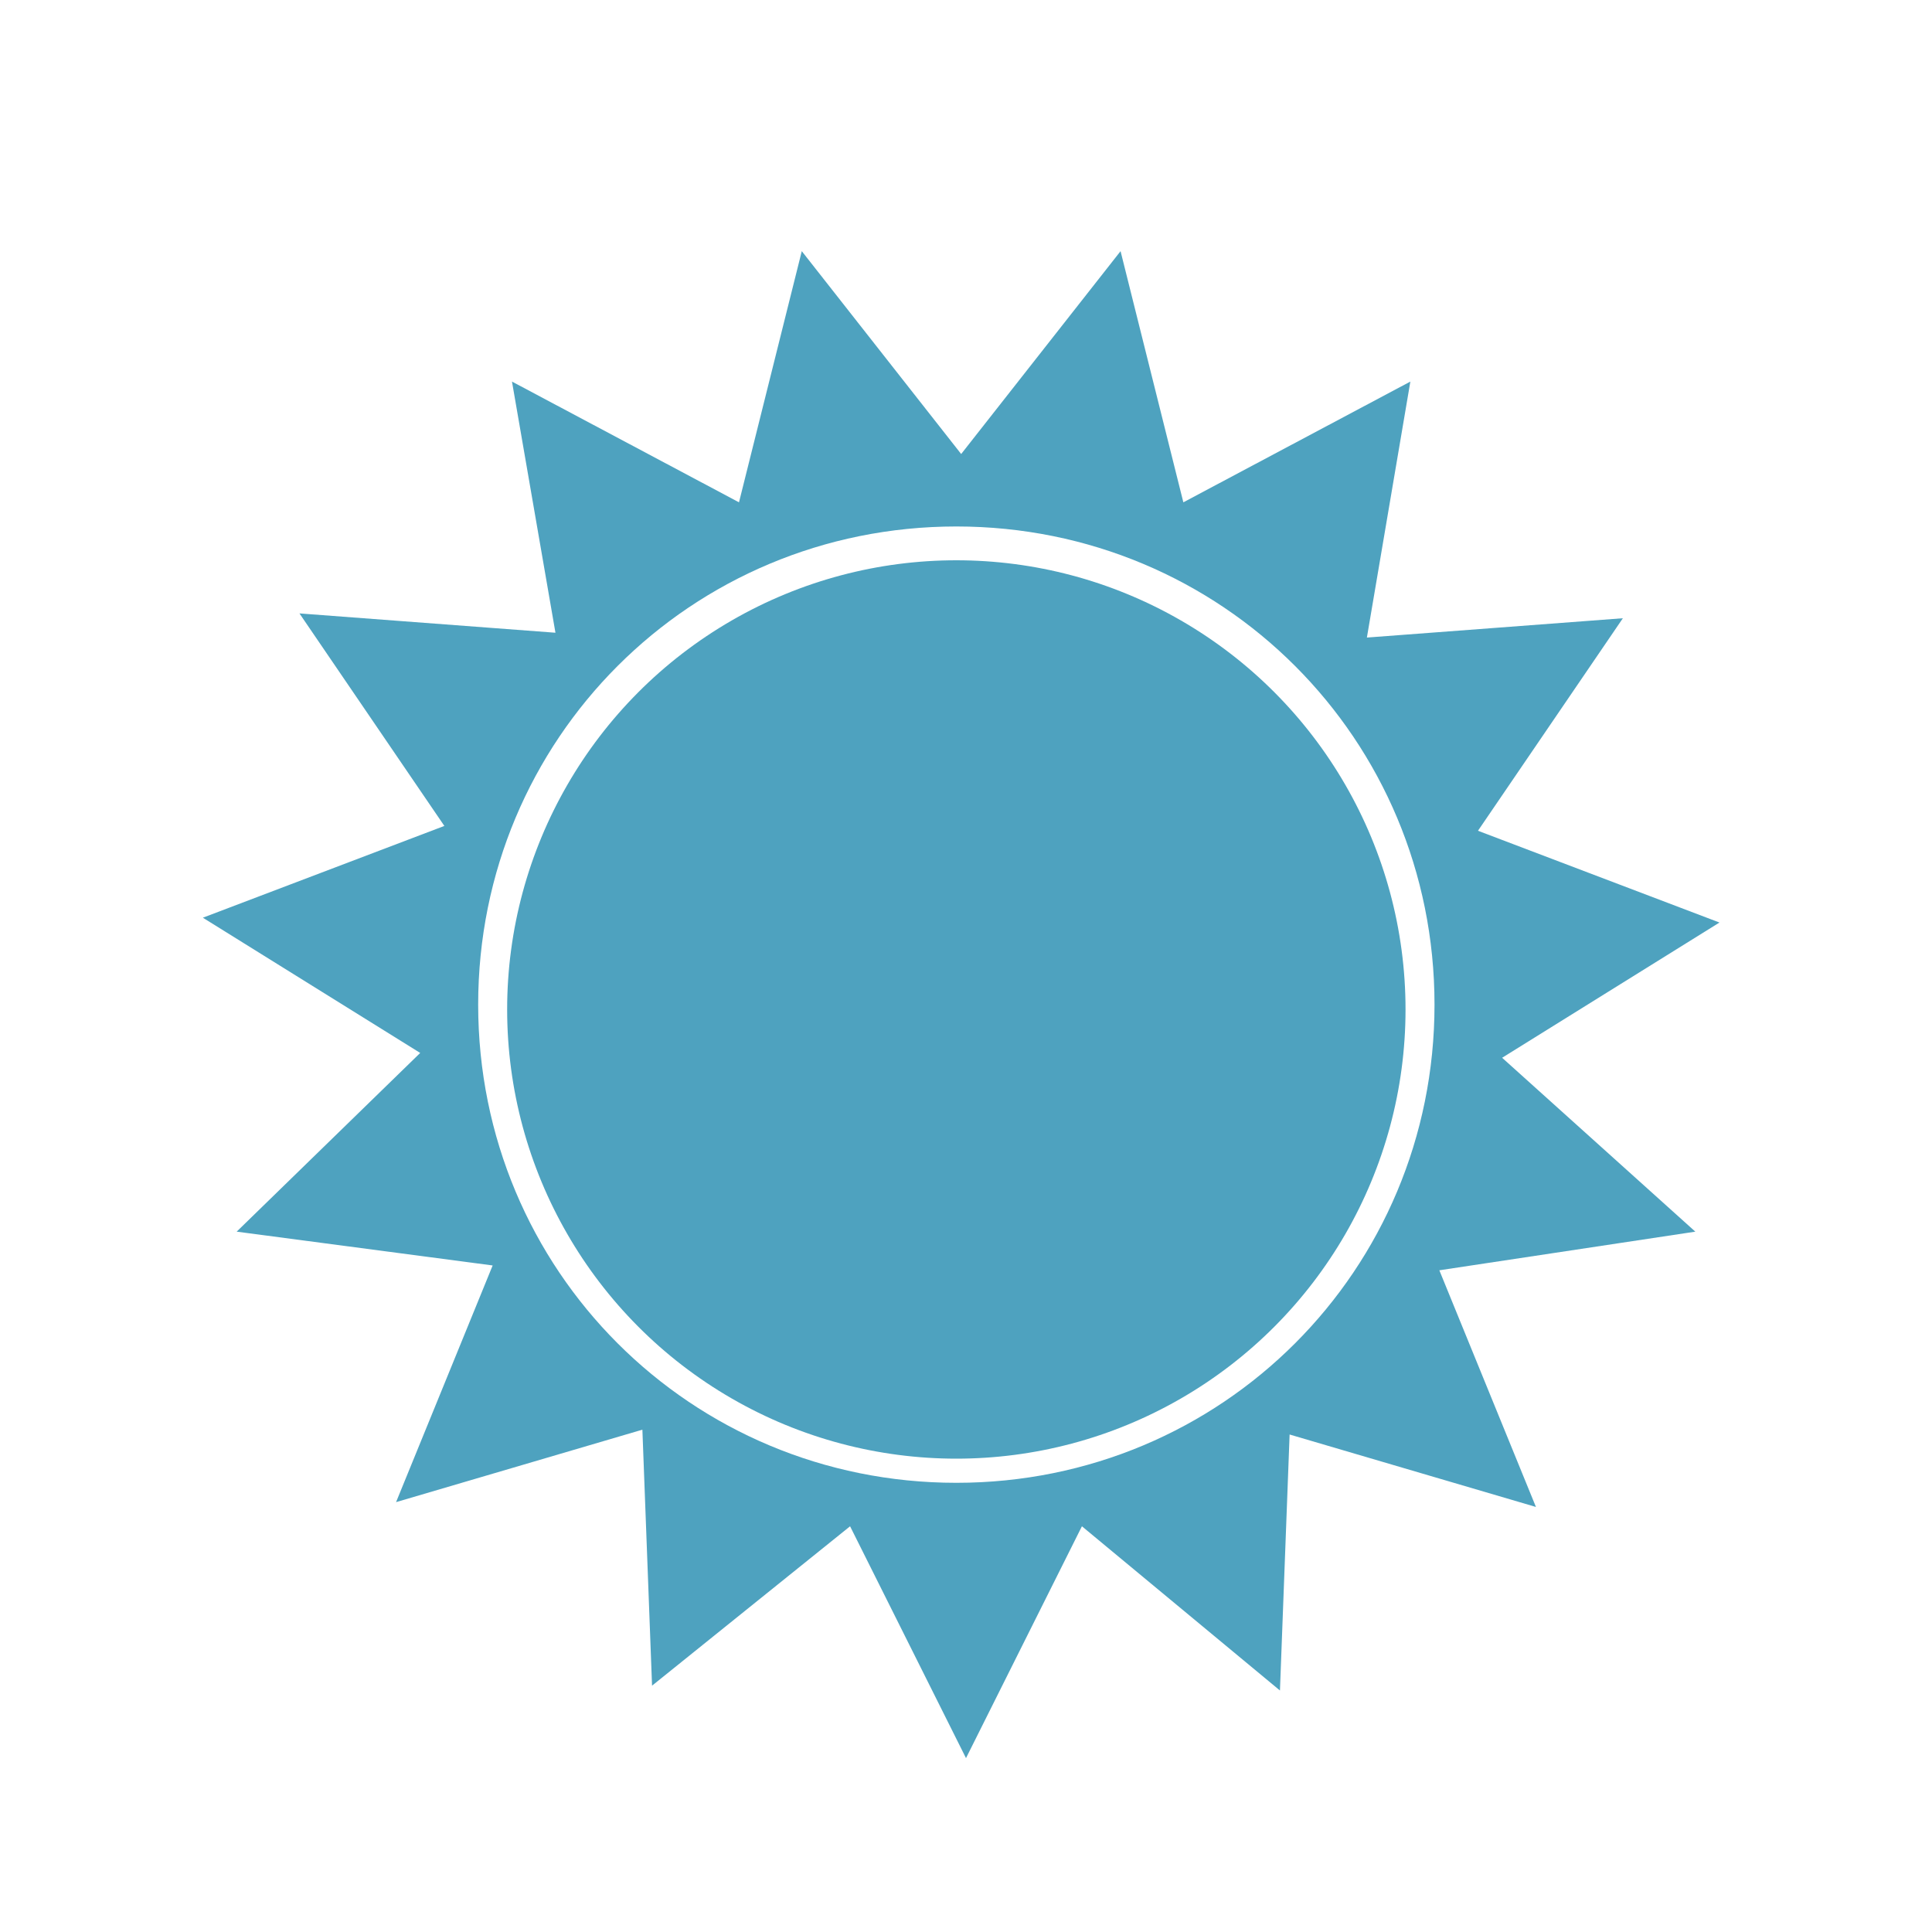
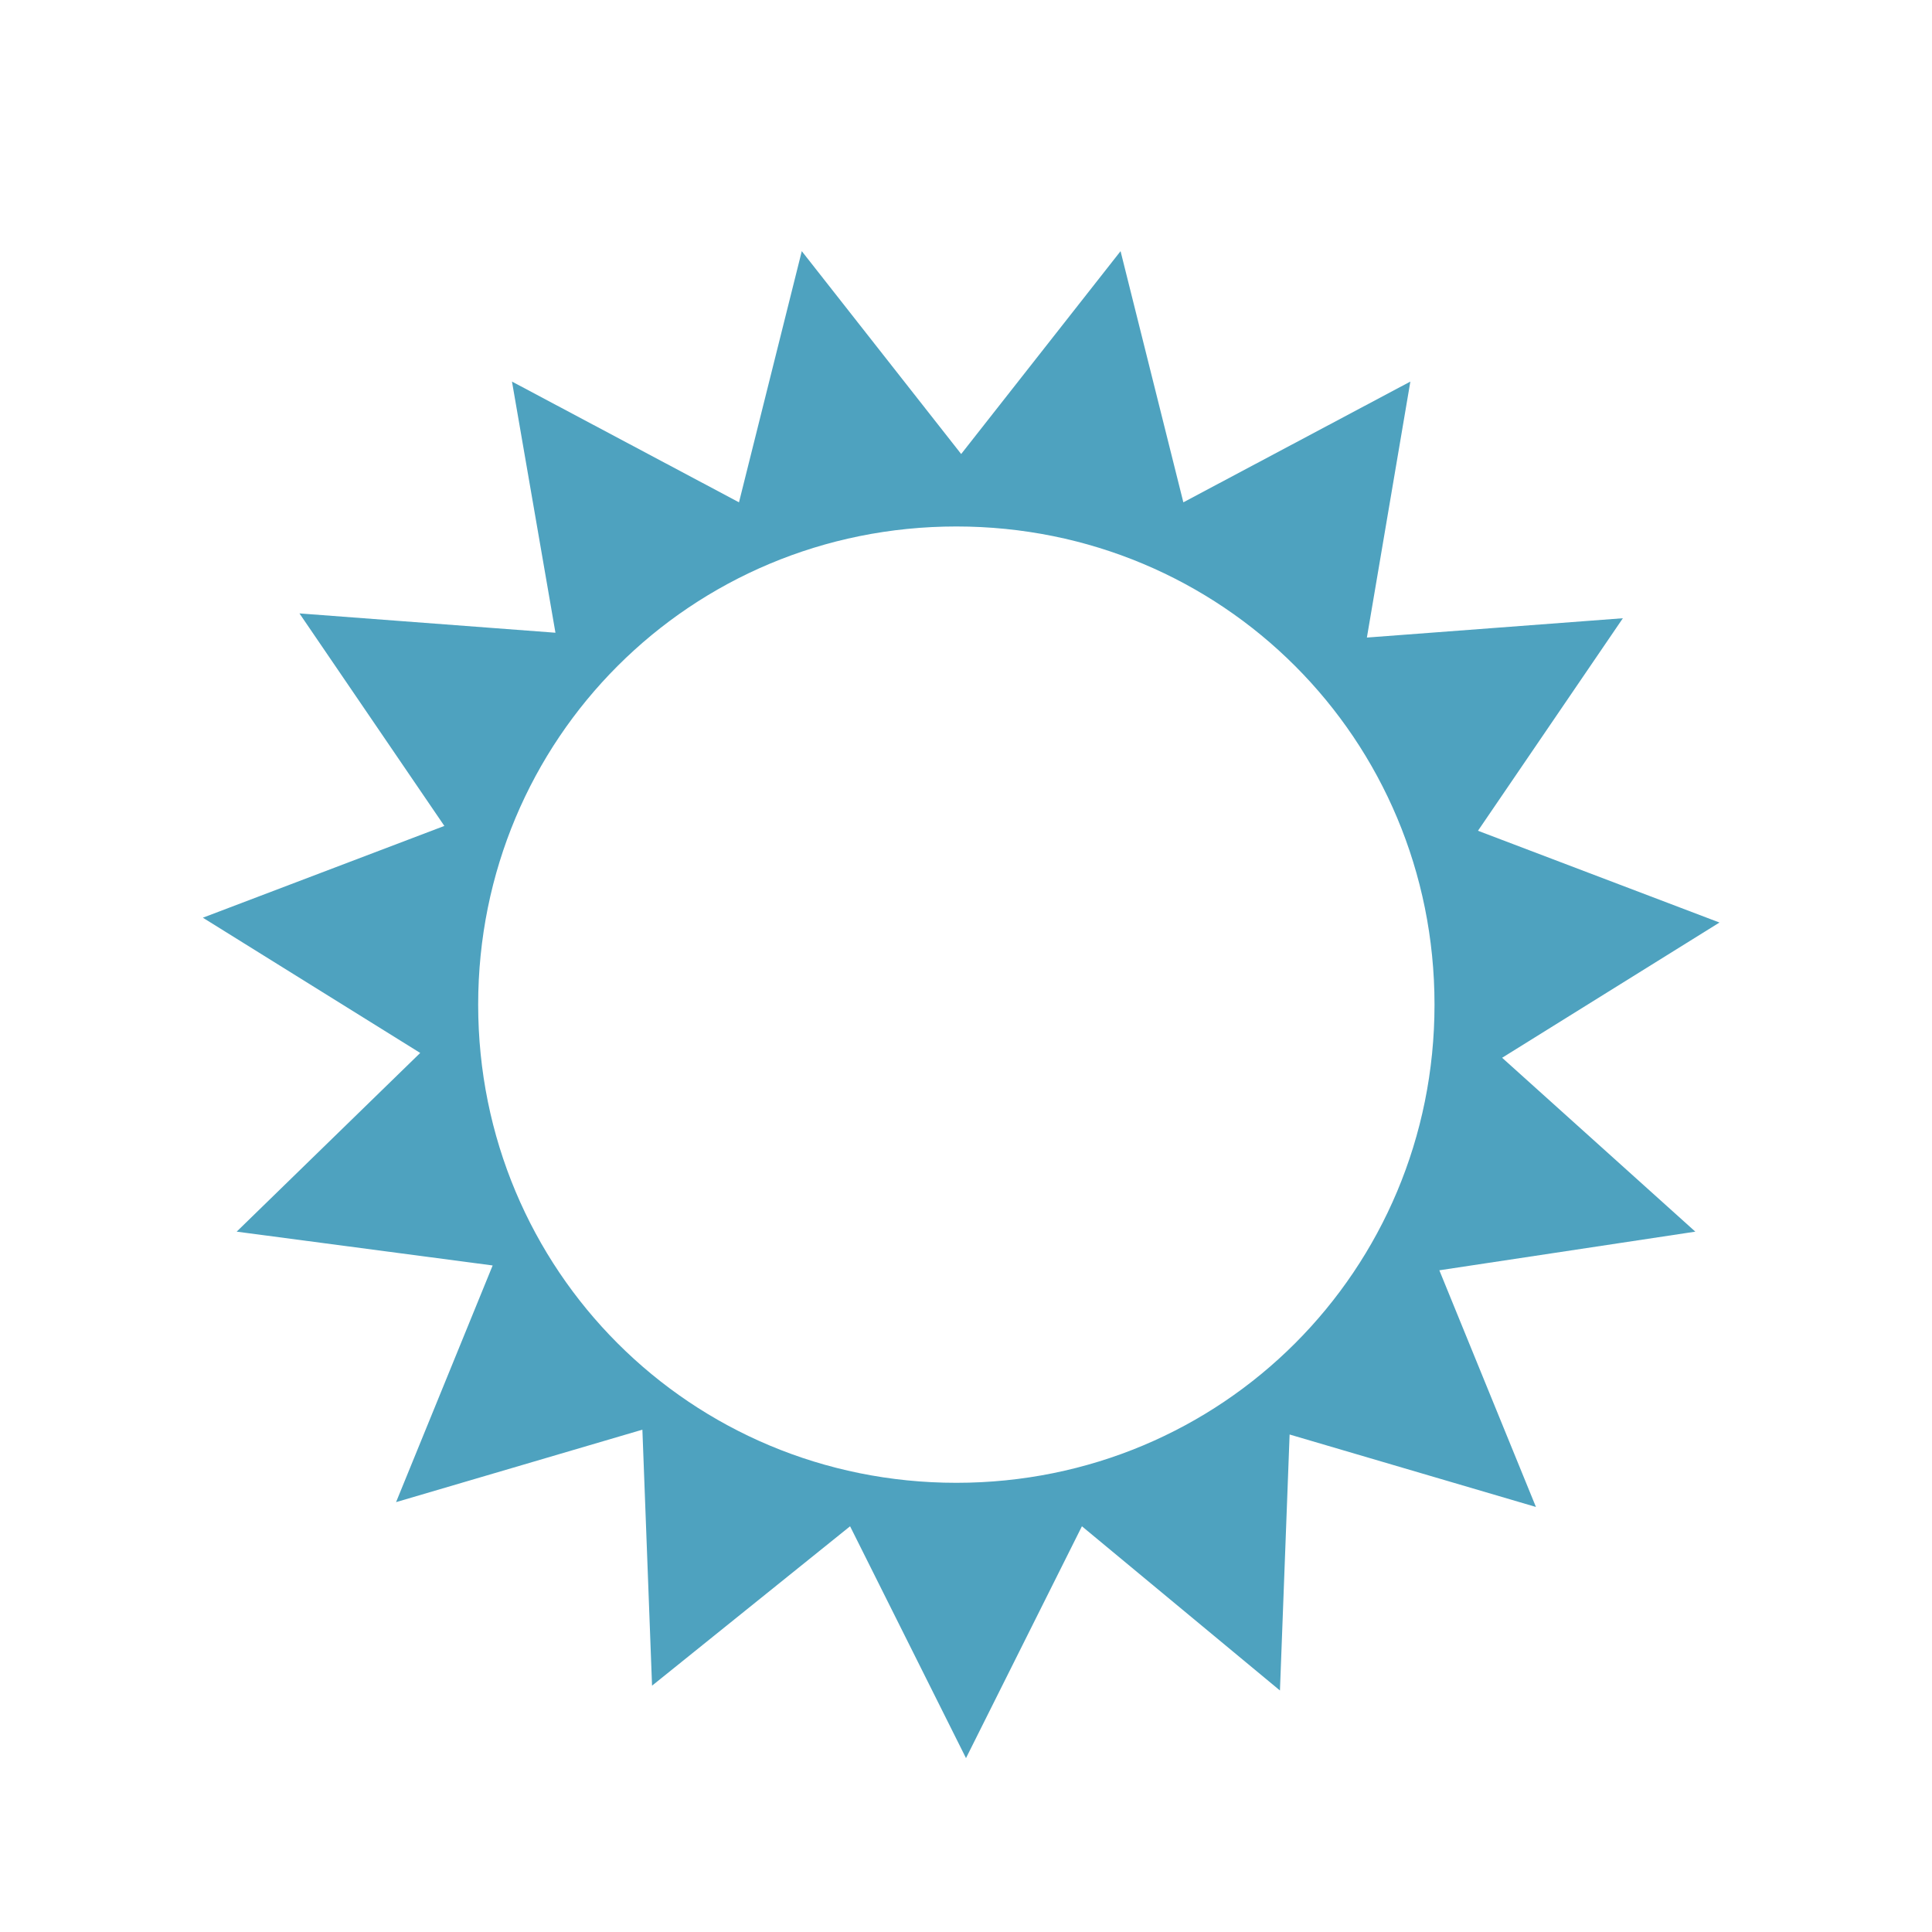
<svg xmlns="http://www.w3.org/2000/svg" version="1.1" id="Capa_1" x="0px" y="0px" viewBox="0 0 40 40" style="enable-background:new 0 0 40 40;" xml:space="preserve">
  <style type="text/css">
	.st0{fill:#4EA2BF;}
</style>
  <g>
    <g>
-       <circle class="st0" cx="19.8" cy="20.9" r="9.3" />
      <path class="st0" d="M31.1,21.9l4.5-2.8l-5-1.9l3-4.4l-5.3,0.4l0.9-5.3l-4.7,2.5l-1.3-5.2l-3.3,4.2l-3.3-4.2l-1.3,5.2l-4.7-2.5    l0.9,5.2l-5.3-0.4l3,4.4l-5,1.9l4.5,2.8l-3.8,3.7l5.3,0.7l-2,4.9l5.1-1.5l0.2,5.3l4.1-3.3l2.4,4.8l2.4-4.8l4.1,3.4l0.2-5.3    l5.1,1.5l-2-4.9l5.3-0.8L31.1,21.9z M19.8,30.7c-5.5,0-9.9-4.4-9.9-9.9s4.4-9.9,9.9-9.9s9.9,4.4,9.9,9.9S25.3,30.7,19.8,30.7z" />
    </g>
  </g>
</svg>